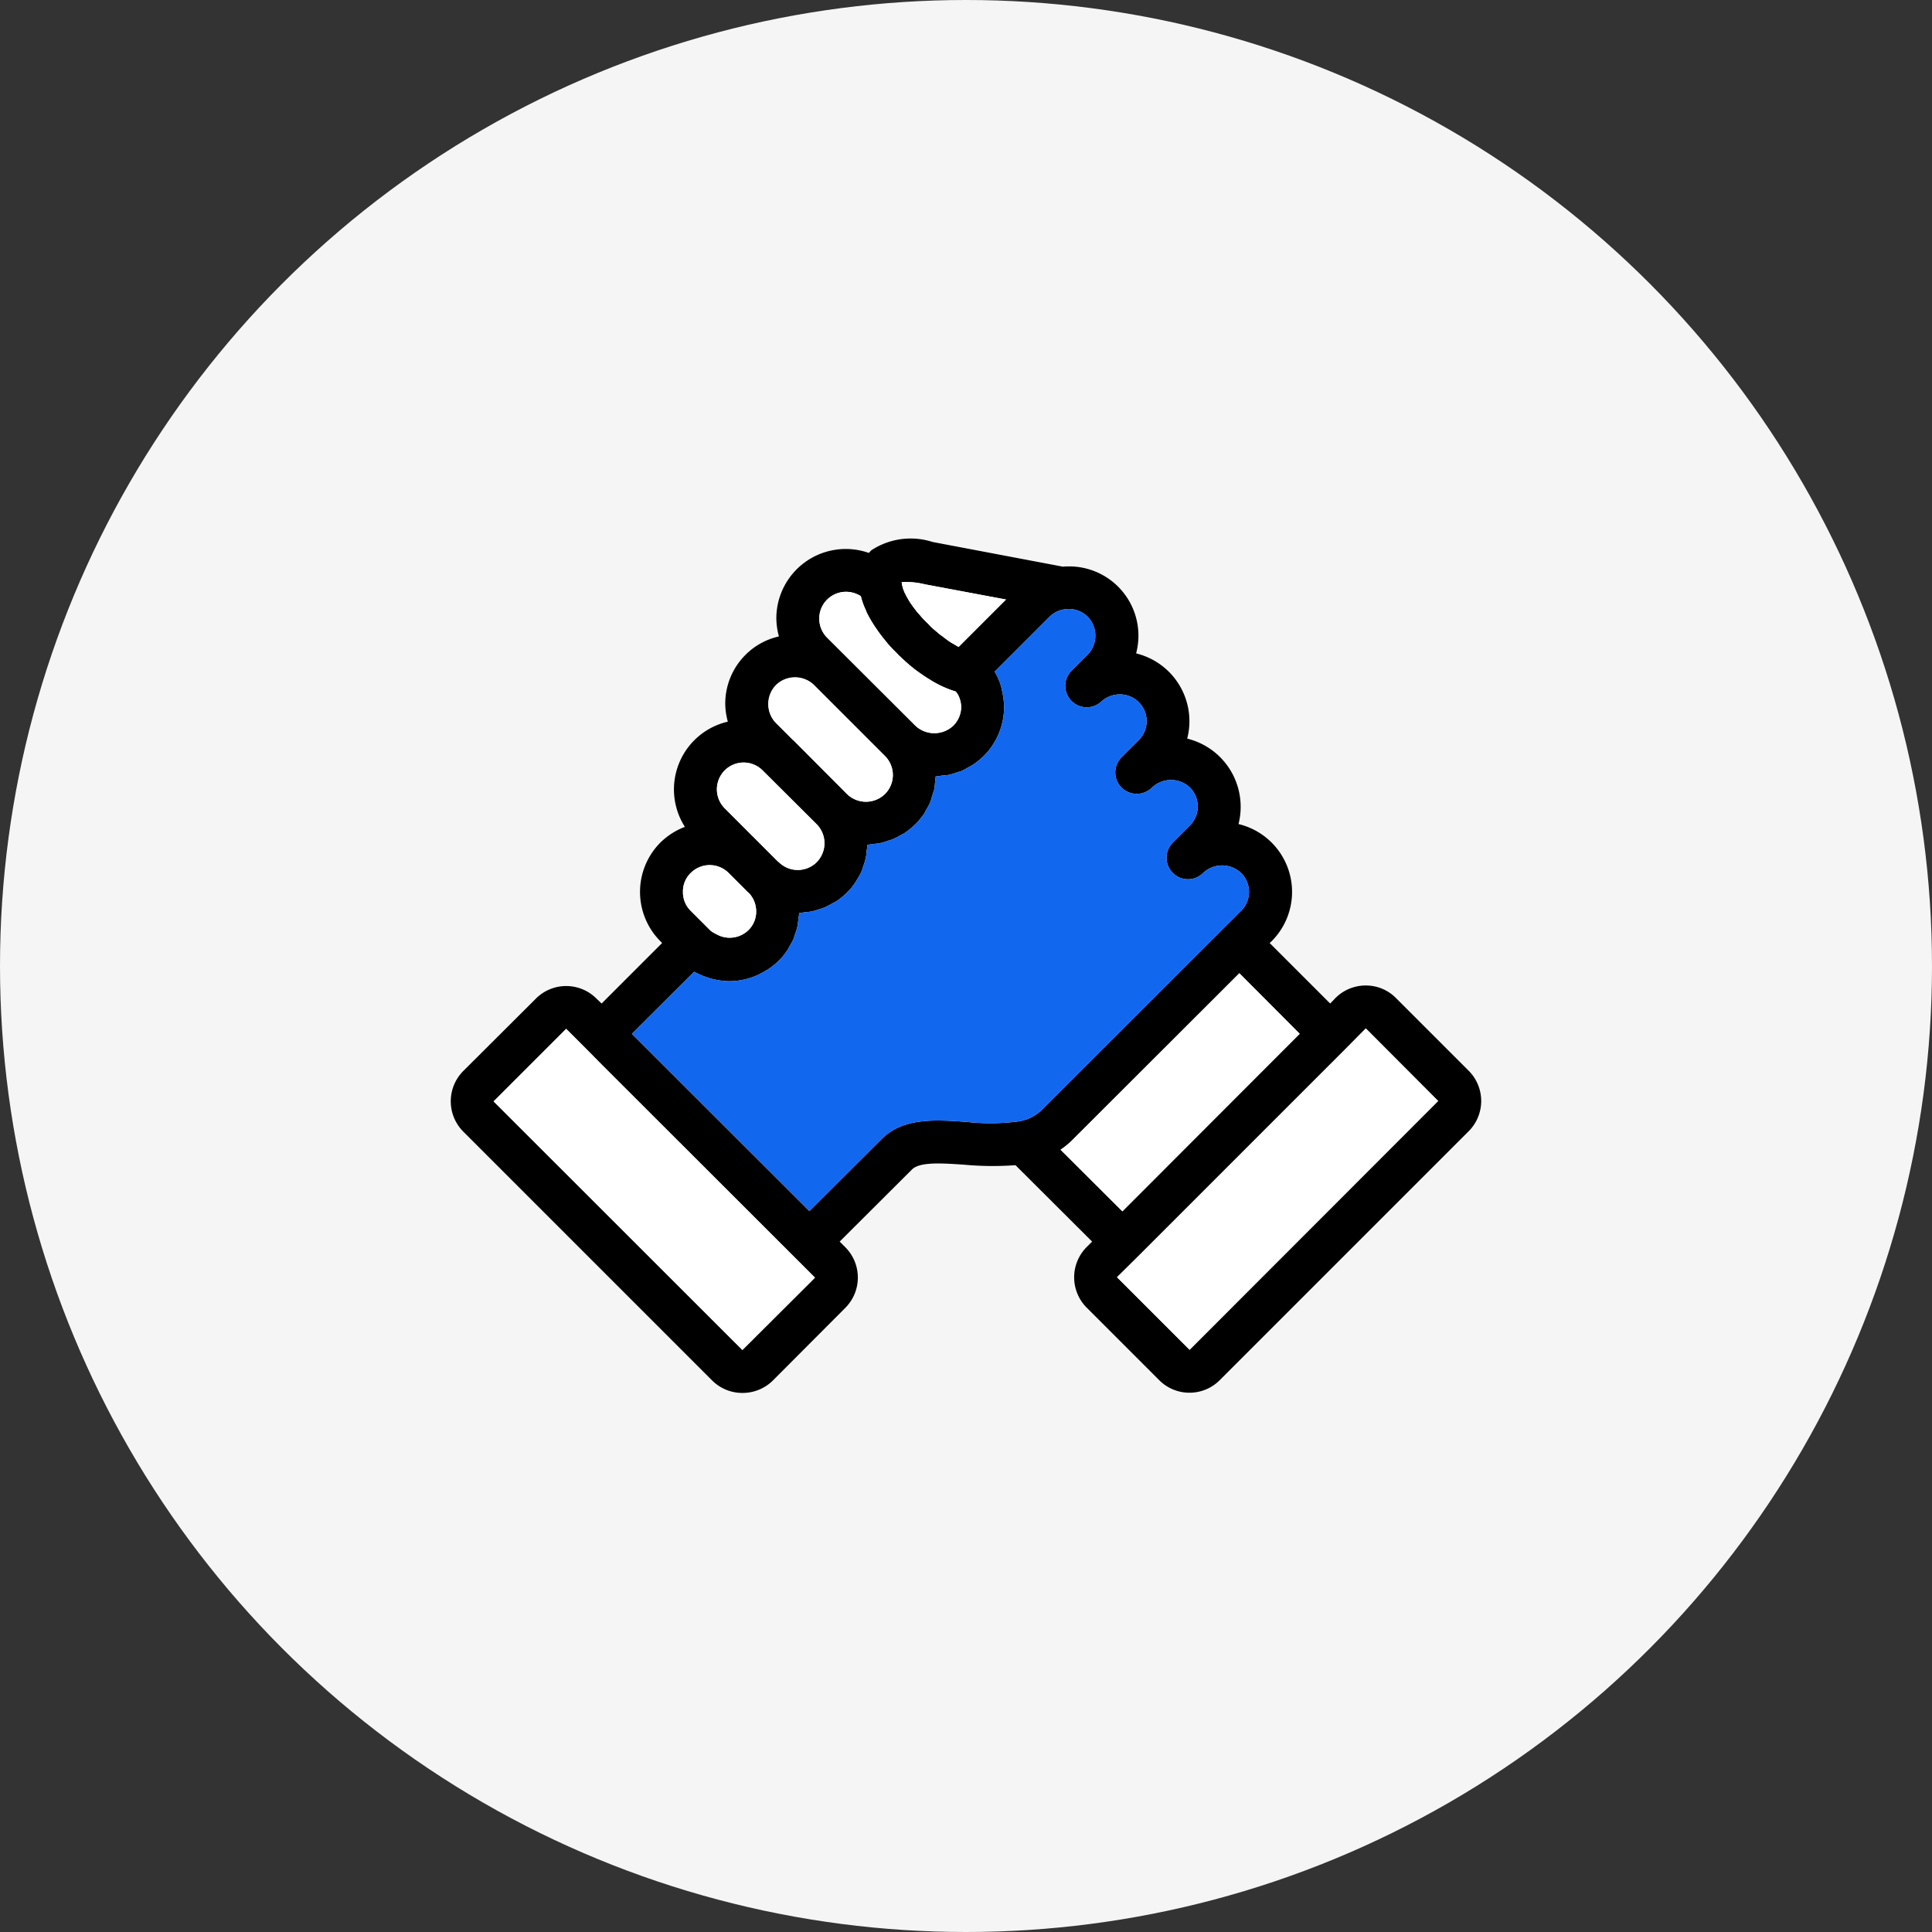
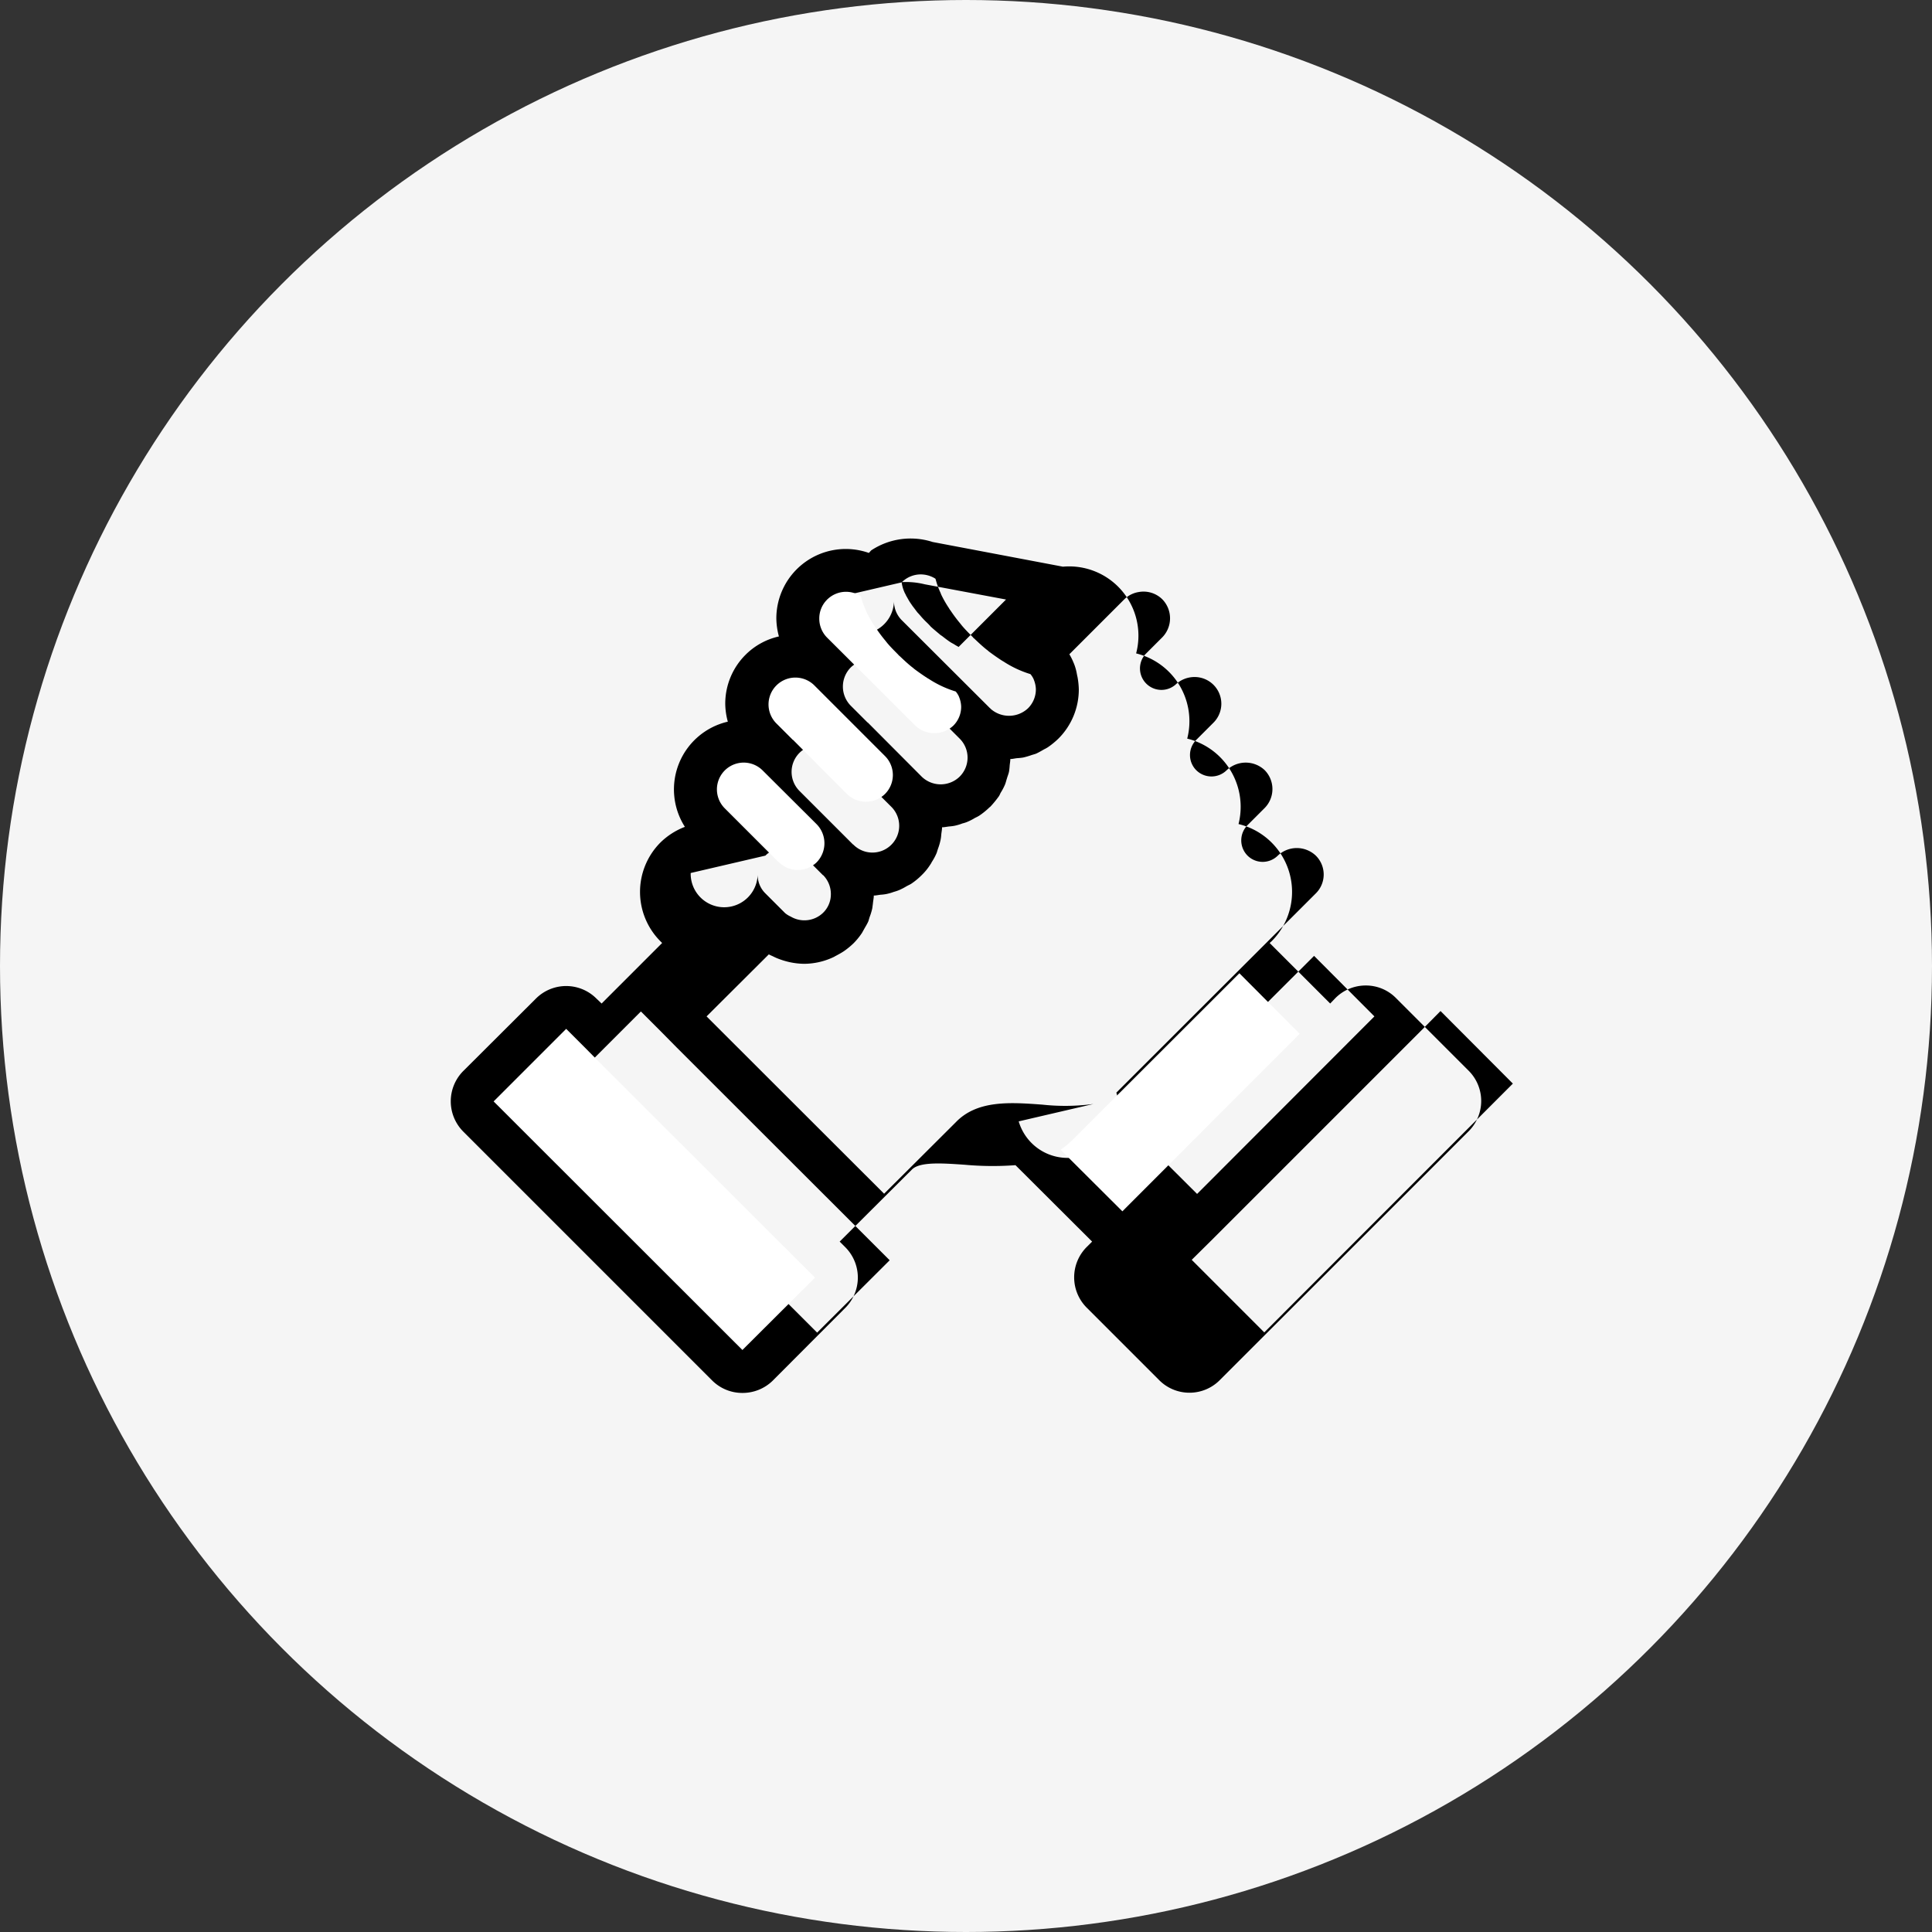
<svg xmlns="http://www.w3.org/2000/svg" width="90" height="90" viewBox="0 0 90 90">
  <rect x="0" y="0" width="90" height="90" fill="#333333" stroke="none" />
  <g id="Group_3134" data-name="Group 3134" transform="translate(-360 -3912)">
    <circle id="Ellipse_10" data-name="Ellipse 10" cx="45" cy="45" r="45" transform="translate(360 3912)" fill="#f5f5f5" />
    <g id="Group_3236" data-name="Group 3236" transform="translate(-1234.325 3193.078)">
-       <path id="Path_8386" data-name="Path 8386" d="M1662.74,768.8l-3.38-3.38a1.966,1.966,0,0,0-1.41-.59,1.989,1.989,0,0,0-1.42.59l-.24.25-2.82-2.82.09-.08a3.249,3.249,0,0,0-1.54-5.46,3.276,3.276,0,0,0-.85-3.11,3.258,3.258,0,0,0-1.54-.87,3.252,3.252,0,0,0-2.38-3.97,3.227,3.227,0,0,0-3.41-4.04l-6.07-1.15a3.327,3.327,0,0,0-2.86.39c-.04.04-.07.08-.11.12a3.234,3.234,0,0,0-4.31,3.06,3.331,3.331,0,0,0,.12.83,3.178,3.178,0,0,0-1.55.85,3.214,3.214,0,0,0-.95,2.29,3.265,3.265,0,0,0,.12.83,3.239,3.239,0,0,0-2,4.9,3.314,3.314,0,0,0-1.14.73,3.259,3.259,0,0,0,0,4.6l.08.08-2.82,2.82-.24-.23a1.992,1.992,0,0,0-2.82,0l-3.38,3.37a2,2,0,0,0,0,2.83l11.59,11.59a1.983,1.983,0,0,0,1.41.58,2.005,2.005,0,0,0,1.42-.58l3.37-3.38a2,2,0,0,0,0-2.83l-.26-.26,3.36-3.35c.36-.38,1.43-.3,2.46-.23a14.367,14.367,0,0,0,2.37.02l3.57,3.56-.25.25a2,2,0,0,0,0,2.83l3.37,3.37a1.983,1.983,0,0,0,1.41.59h.01a1.983,1.983,0,0,0,1.41-.59l11.59-11.59A1.992,1.992,0,0,0,1662.74,768.8Zm-26.41-22.75v-.01a3.6,3.6,0,0,1,1.07.1l3.79.71-2.21,2.21c-.06-.04-.13-.07-.2-.12-.05-.03-.11-.06-.16-.09-.14-.09-.27-.19-.41-.3a.867.867,0,0,1-.1-.07c-.14-.12-.29-.24-.43-.37-.05-.06-.1-.11-.16-.17a3.841,3.841,0,0,1-.28-.29c-.06-.07-.11-.13-.17-.19-.08-.1-.15-.2-.23-.3-.04-.06-.09-.13-.13-.19-.07-.11-.12-.21-.18-.31-.02-.06-.06-.11-.08-.17a1.558,1.558,0,0,1-.12-.43Zm-3.48.81a1.249,1.249,0,0,1,.89-.37,1.283,1.283,0,0,1,.68.2c0,.01,0,.01.01.02a3.531,3.531,0,0,0,.23.64c.01.03.02.05.03.08a5.069,5.069,0,0,0,.36.63.823.823,0,0,0,.08.12,6.718,6.718,0,0,0,.45.6c.02.03.05.06.07.09.16.19.34.37.52.55a.12.12,0,0,0,.05.05c.19.18.38.36.58.52a1.075,1.075,0,0,1,.11.09q.3.225.6.42c.03.02.07.04.1.06a4.916,4.916,0,0,0,1.22.57.031.031,0,0,1,.02.01.9.9,0,0,1,.11.16.537.537,0,0,1,.05.11,1.27,1.27,0,0,1,.09.43,1.24,1.24,0,0,1-.37.89,1.292,1.292,0,0,1-1.75.01c0-.01-.01-.01-.01-.02h-.01l-4.11-4.1a1.249,1.249,0,0,1-.36-.88A1.232,1.232,0,0,1,1632.85,746.86Zm-2.38,3.97a1.268,1.268,0,0,1,1.77,0l3.31,3.31a1.249,1.249,0,0,1,0,1.77,1.268,1.268,0,0,1-1.77,0l-2.51-2.52h-.01l-.79-.79a1.268,1.268,0,0,1,0-1.77Zm-2.39,3.98a1.249,1.249,0,0,1,1.77,0l2.52,2.51a1.248,1.248,0,1,1-1.77,1.76l-.03-.02-.89-.89-1.59-1.59a1.256,1.256,0,0,1-.01-1.77Zm-1.58,4.78a1.249,1.249,0,0,1,1.77,0l.91.91h.01a1.248,1.248,0,0,1,.36.88,1.2,1.2,0,0,1-.37.88,1.252,1.252,0,0,1-1.5.17,1.13,1.13,0,0,1-.26-.16l-.92-.92a1.208,1.208,0,0,1-.36-.88A1.192,1.192,0,0,1,1626.5,759.59Zm2.41,22.22-11.59-11.58,3.38-3.38.94.94.74.75,9.91,9.9Zm12.87-10.65a9.875,9.875,0,0,1-2.38.03c-1.49-.11-3.03-.22-4.03.82l-3.34,3.33-8.27-8.26,2.9-2.89c.07.04.15.07.23.11s.15.07.23.1c.05.02.11.04.17.06a3.4,3.4,0,0,0,1.01.17,3.244,3.244,0,0,0,1.41-.33.435.435,0,0,1,.07-.04c.13-.07.26-.14.38-.22a3.646,3.646,0,0,0,.44-.36,3.164,3.164,0,0,0,.4-.49c.03-.05.06-.11.09-.16.07-.13.15-.25.21-.39.02-.07.04-.14.06-.2a2.641,2.641,0,0,0,.12-.4c.01-.07.02-.15.03-.23.01-.12.04-.24.04-.36.11,0,.22-.03.34-.04a1.953,1.953,0,0,0,.24-.03,2.3,2.3,0,0,0,.35-.1,2.253,2.253,0,0,0,.24-.08,2.9,2.9,0,0,0,.35-.18c.07-.04.14-.07.21-.11a3.209,3.209,0,0,0,.5-.41,2.684,2.684,0,0,0,.4-.49.757.757,0,0,0,.07-.12,2.548,2.548,0,0,0,.23-.43c.02-.06.04-.13.06-.19a2.781,2.781,0,0,0,.12-.41,1.638,1.638,0,0,0,.03-.22c.01-.13.04-.25.04-.37.12,0,.23-.03.35-.04a2.093,2.093,0,0,0,.23-.03,2.267,2.267,0,0,0,.37-.11,1.425,1.425,0,0,0,.22-.07,2.587,2.587,0,0,0,.37-.19,1.736,1.736,0,0,0,.19-.1,3.4,3.4,0,0,0,.47-.38.137.137,0,0,1,.04-.03,4.725,4.725,0,0,0,.41-.5c.04-.06.06-.13.1-.19a2.581,2.581,0,0,0,.19-.37c.03-.08.05-.17.08-.26.03-.11.08-.22.1-.33a2.657,2.657,0,0,0,.03-.28c.01-.1.03-.2.03-.3.11,0,.21-.03.32-.04a2.674,2.674,0,0,0,.28-.03,3.57,3.57,0,0,0,.35-.1c.08-.03.17-.05.25-.08.13-.06.25-.13.37-.2a1.617,1.617,0,0,0,.18-.1,3.732,3.732,0,0,0,.49-.4,3.237,3.237,0,0,0,.95-2.3,3.687,3.687,0,0,0-.06-.57c-.01-.04-.02-.09-.03-.14a2.376,2.376,0,0,0-.15-.52.035.035,0,0,1-.01-.02,2.692,2.692,0,0,0-.19-.38l2.56-2.56a1.227,1.227,0,0,1,.68-.34,1.244,1.244,0,0,1,1.09.34,1.268,1.268,0,0,1,0,1.77l-.8.8a1,1,0,0,0,1.41,1.41,1.282,1.282,0,0,1,.89-.36,1.245,1.245,0,0,1,.88,2.13l-.79.79a.01.01,0,0,0-.01.01,1,1,0,0,0,0,1.41,1.008,1.008,0,0,0,1.42,0,1.287,1.287,0,0,1,1.77,0,1.256,1.256,0,0,1-.01,1.77l-.79.79a1.008,1.008,0,0,0,0,1.42,1,1,0,0,0,1.41,0,1.287,1.287,0,0,1,1.77,0,1.237,1.237,0,0,1,0,1.76l-9.29,9.28A1.975,1.975,0,0,1,1641.78,771.16Zm1.95,1.32a3.684,3.684,0,0,0,.53-.43l7.8-7.79,2.81,2.82-8.26,8.27Zm6.01,9.32-3.38-3.38.96-.95,9.68-9.68.95-.96,3.37,3.38Z" />
-       <path id="Path_8387" data-name="Path 8387" d="M1641.19,746.85l-2.21,2.21c-.06-.04-.13-.07-.2-.12-.05-.03-.11-.06-.16-.09-.14-.09-.27-.19-.41-.3a.867.867,0,0,1-.1-.07c-.14-.12-.29-.24-.43-.37-.05-.06-.1-.11-.16-.17a3.841,3.841,0,0,1-.28-.29c-.06-.07-.11-.13-.17-.19-.08-.1-.15-.2-.23-.3-.04-.06-.09-.13-.13-.19-.07-.11-.12-.21-.18-.31-.02-.06-.06-.11-.08-.17a1.558,1.558,0,0,1-.12-.43v-.02a3.6,3.6,0,0,1,1.07.1Z" fill="#fff" />
+       <path id="Path_8386" data-name="Path 8386" d="M1662.74,768.8l-3.38-3.38a1.966,1.966,0,0,0-1.41-.59,1.989,1.989,0,0,0-1.42.59l-.24.25-2.82-2.82.09-.08a3.249,3.249,0,0,0-1.54-5.46,3.276,3.276,0,0,0-.85-3.11,3.258,3.258,0,0,0-1.54-.87,3.252,3.252,0,0,0-2.38-3.97,3.227,3.227,0,0,0-3.41-4.04l-6.07-1.15a3.327,3.327,0,0,0-2.86.39c-.04.04-.07.08-.11.12a3.234,3.234,0,0,0-4.31,3.06,3.331,3.331,0,0,0,.12.83,3.178,3.178,0,0,0-1.55.85,3.214,3.214,0,0,0-.95,2.29,3.265,3.265,0,0,0,.12.83,3.239,3.239,0,0,0-2,4.9,3.314,3.314,0,0,0-1.14.73,3.259,3.259,0,0,0,0,4.6l.08.08-2.82,2.82-.24-.23a1.992,1.992,0,0,0-2.82,0l-3.38,3.37a2,2,0,0,0,0,2.83l11.59,11.59a1.983,1.983,0,0,0,1.41.58,2.005,2.005,0,0,0,1.42-.58l3.37-3.38a2,2,0,0,0,0-2.83l-.26-.26,3.36-3.35c.36-.38,1.43-.3,2.46-.23a14.367,14.367,0,0,0,2.37.02l3.57,3.56-.25.25a2,2,0,0,0,0,2.83l3.37,3.37a1.983,1.983,0,0,0,1.41.59h.01a1.983,1.983,0,0,0,1.41-.59l11.59-11.59A1.992,1.992,0,0,0,1662.74,768.8Zm-26.41-22.75v-.01a3.6,3.6,0,0,1,1.07.1l3.79.71-2.21,2.21c-.06-.04-.13-.07-.2-.12-.05-.03-.11-.06-.16-.09-.14-.09-.27-.19-.41-.3a.867.867,0,0,1-.1-.07c-.14-.12-.29-.24-.43-.37-.05-.06-.1-.11-.16-.17a3.841,3.841,0,0,1-.28-.29c-.06-.07-.11-.13-.17-.19-.08-.1-.15-.2-.23-.3-.04-.06-.09-.13-.13-.19-.07-.11-.12-.21-.18-.31-.02-.06-.06-.11-.08-.17a1.558,1.558,0,0,1-.12-.43Za1.249,1.249,0,0,1,.89-.37,1.283,1.283,0,0,1,.68.2c0,.01,0,.01.01.02a3.531,3.531,0,0,0,.23.64c.01.03.02.05.03.08a5.069,5.069,0,0,0,.36.63.823.823,0,0,0,.08.12,6.718,6.718,0,0,0,.45.6c.02.03.05.06.07.09.16.19.34.37.52.55a.12.12,0,0,0,.05.05c.19.18.38.36.58.52a1.075,1.075,0,0,1,.11.09q.3.225.6.42c.03.02.07.04.1.06a4.916,4.916,0,0,0,1.22.57.031.031,0,0,1,.02.01.9.9,0,0,1,.11.16.537.537,0,0,1,.05.11,1.27,1.27,0,0,1,.09.43,1.24,1.24,0,0,1-.37.89,1.292,1.292,0,0,1-1.75.01c0-.01-.01-.01-.01-.02h-.01l-4.11-4.1a1.249,1.249,0,0,1-.36-.88A1.232,1.232,0,0,1,1632.85,746.86Zm-2.38,3.97a1.268,1.268,0,0,1,1.77,0l3.31,3.31a1.249,1.249,0,0,1,0,1.77,1.268,1.268,0,0,1-1.77,0l-2.51-2.52h-.01l-.79-.79a1.268,1.268,0,0,1,0-1.77Zm-2.39,3.98a1.249,1.249,0,0,1,1.77,0l2.52,2.51a1.248,1.248,0,1,1-1.77,1.76l-.03-.02-.89-.89-1.59-1.59a1.256,1.256,0,0,1-.01-1.77Zm-1.58,4.78a1.249,1.249,0,0,1,1.77,0l.91.91h.01a1.248,1.248,0,0,1,.36.88,1.2,1.2,0,0,1-.37.88,1.252,1.252,0,0,1-1.5.17,1.13,1.13,0,0,1-.26-.16l-.92-.92a1.208,1.208,0,0,1-.36-.88A1.192,1.192,0,0,1,1626.5,759.59Zm2.41,22.22-11.59-11.58,3.38-3.38.94.94.74.75,9.91,9.9Zm12.87-10.65a9.875,9.875,0,0,1-2.38.03c-1.49-.11-3.03-.22-4.03.82l-3.34,3.33-8.27-8.26,2.9-2.89c.07.04.15.07.23.11s.15.07.23.1c.05.02.11.04.17.06a3.4,3.4,0,0,0,1.01.17,3.244,3.244,0,0,0,1.41-.33.435.435,0,0,1,.07-.04c.13-.07.26-.14.38-.22a3.646,3.646,0,0,0,.44-.36,3.164,3.164,0,0,0,.4-.49c.03-.05.06-.11.09-.16.07-.13.15-.25.21-.39.02-.07.04-.14.06-.2a2.641,2.641,0,0,0,.12-.4c.01-.07.02-.15.03-.23.01-.12.04-.24.04-.36.11,0,.22-.03.34-.04a1.953,1.953,0,0,0,.24-.03,2.3,2.3,0,0,0,.35-.1,2.253,2.253,0,0,0,.24-.08,2.9,2.9,0,0,0,.35-.18c.07-.04.14-.07.21-.11a3.209,3.209,0,0,0,.5-.41,2.684,2.684,0,0,0,.4-.49.757.757,0,0,0,.07-.12,2.548,2.548,0,0,0,.23-.43c.02-.06.04-.13.06-.19a2.781,2.781,0,0,0,.12-.41,1.638,1.638,0,0,0,.03-.22c.01-.13.04-.25.04-.37.12,0,.23-.03.35-.04a2.093,2.093,0,0,0,.23-.03,2.267,2.267,0,0,0,.37-.11,1.425,1.425,0,0,0,.22-.07,2.587,2.587,0,0,0,.37-.19,1.736,1.736,0,0,0,.19-.1,3.4,3.4,0,0,0,.47-.38.137.137,0,0,1,.04-.03,4.725,4.725,0,0,0,.41-.5c.04-.06.06-.13.1-.19a2.581,2.581,0,0,0,.19-.37c.03-.08.05-.17.08-.26.03-.11.08-.22.1-.33a2.657,2.657,0,0,0,.03-.28c.01-.1.03-.2.03-.3.11,0,.21-.03.32-.04a2.674,2.674,0,0,0,.28-.03,3.57,3.57,0,0,0,.35-.1c.08-.03.17-.05.25-.08.13-.06.25-.13.37-.2a1.617,1.617,0,0,0,.18-.1,3.732,3.732,0,0,0,.49-.4,3.237,3.237,0,0,0,.95-2.3,3.687,3.687,0,0,0-.06-.57c-.01-.04-.02-.09-.03-.14a2.376,2.376,0,0,0-.15-.52.035.035,0,0,1-.01-.02,2.692,2.692,0,0,0-.19-.38l2.56-2.56a1.227,1.227,0,0,1,.68-.34,1.244,1.244,0,0,1,1.09.34,1.268,1.268,0,0,1,0,1.77l-.8.8a1,1,0,0,0,1.41,1.41,1.282,1.282,0,0,1,.89-.36,1.245,1.245,0,0,1,.88,2.13l-.79.79a.01.01,0,0,0-.01.01,1,1,0,0,0,0,1.41,1.008,1.008,0,0,0,1.42,0,1.287,1.287,0,0,1,1.77,0,1.256,1.256,0,0,1-.01,1.77l-.79.79a1.008,1.008,0,0,0,0,1.42,1,1,0,0,0,1.41,0,1.287,1.287,0,0,1,1.77,0,1.237,1.237,0,0,1,0,1.76l-9.29,9.28A1.975,1.975,0,0,1,1641.78,771.16Zm1.95,1.32a3.684,3.684,0,0,0,.53-.43l7.8-7.79,2.81,2.82-8.26,8.27Zm6.01,9.32-3.38-3.38.96-.95,9.68-9.68.95-.96,3.37,3.38Z" />
      <path id="Path_8388" data-name="Path 8388" d="M1639.1,751.84a1.24,1.24,0,0,1-.37.89,1.292,1.292,0,0,1-1.75.01c0-.01-.01-.01-.01-.02h-.01l-4.11-4.1a1.249,1.249,0,0,1-.36-.88,1.232,1.232,0,0,1,.36-.88,1.249,1.249,0,0,1,.89-.37,1.283,1.283,0,0,1,.68.2c0,.01,0,.01.01.02a3.531,3.531,0,0,0,.23.64c.01.03.02.05.03.08a5.069,5.069,0,0,0,.36.63.823.823,0,0,0,.08.12,6.718,6.718,0,0,0,.45.6c.02.03.05.06.07.09.16.19.34.37.52.55a.12.12,0,0,0,.05.05c.19.18.38.36.58.52a1.075,1.075,0,0,1,.11.09q.3.225.6.42c.03.02.07.04.1.06a4.916,4.916,0,0,0,1.22.57.031.031,0,0,1,.02.01.9.9,0,0,1,.11.16.537.537,0,0,1,.05.11A1.27,1.27,0,0,1,1639.1,751.84Z" fill="#fff" />
      <path id="Path_8389" data-name="Path 8389" d="M1635.55,755.91a1.268,1.268,0,0,1-1.77,0l-2.51-2.52h-.01l-.79-.79a1.252,1.252,0,0,1,1.77-1.77l3.31,3.31A1.249,1.249,0,0,1,1635.55,755.91Z" fill="#fff" />
      <path id="Path_8390" data-name="Path 8390" d="M1632.73,758.2a1.273,1.273,0,0,1-.36.89,1.259,1.259,0,0,1-1.77-.01l-.03-.02-.89-.89-1.59-1.59a1.248,1.248,0,1,1,1.76-1.77l2.52,2.51A1.267,1.267,0,0,1,1632.73,758.2Z" fill="#fff" />
-       <path id="Path_8391" data-name="Path 8391" d="M1629.55,761.38a1.2,1.2,0,0,1-.37.88,1.252,1.252,0,0,1-1.5.17,1.13,1.13,0,0,1-.26-.16l-.92-.92a1.208,1.208,0,0,1-.36-.88,1.192,1.192,0,0,1,.36-.88,1.249,1.249,0,0,1,1.77,0l.91.91h.01A1.248,1.248,0,0,1,1629.55,761.38Z" fill="#fff" />
      <path id="Path_8392" data-name="Path 8392" d="M1632.29,778.44l-3.38,3.37-11.59-11.58,3.38-3.38.94.94.74.75Z" fill="#fff" />
-       <path id="Path_8393" data-name="Path 8393" d="M1652.14,761.35l-9.29,9.28a1.975,1.975,0,0,1-1.07.53,9.875,9.875,0,0,1-2.38.03c-1.49-.11-3.03-.22-4.03.82l-3.34,3.33-8.27-8.26,2.9-2.89c.07.04.15.07.23.11s.15.07.23.1c.05.02.11.04.17.06a3.4,3.4,0,0,0,1.01.17,3.244,3.244,0,0,0,1.41-.33.435.435,0,0,1,.07-.04c.13-.07.26-.14.38-.22a3.646,3.646,0,0,0,.44-.36,3.164,3.164,0,0,0,.4-.49c.03-.05.06-.11.09-.16.07-.13.15-.25.21-.39.02-.07.04-.14.06-.2a2.641,2.641,0,0,0,.12-.4c.01-.07.02-.15.03-.23.01-.12.04-.24.04-.36.11,0,.22-.03.34-.04a1.953,1.953,0,0,0,.24-.03,2.3,2.3,0,0,0,.35-.1,2.253,2.253,0,0,0,.24-.08,2.9,2.9,0,0,0,.35-.18c.07-.04.14-.07.21-.11a3.209,3.209,0,0,0,.5-.41,2.684,2.684,0,0,0,.4-.49.757.757,0,0,0,.07-.12,2.548,2.548,0,0,0,.23-.43c.02-.06.04-.13.06-.19a2.781,2.781,0,0,0,.12-.41,1.638,1.638,0,0,0,.03-.22c.01-.13.04-.25.04-.37.12,0,.23-.03.35-.04a2.093,2.093,0,0,0,.23-.03,2.267,2.267,0,0,0,.37-.11,1.425,1.425,0,0,0,.22-.07,2.587,2.587,0,0,0,.37-.19,1.736,1.736,0,0,0,.19-.1,3.4,3.4,0,0,0,.47-.38.137.137,0,0,1,.04-.03,4.725,4.725,0,0,0,.41-.5c.04-.06.06-.13.1-.19a2.581,2.581,0,0,0,.19-.37c.03-.08.05-.17.08-.26.03-.11.08-.22.1-.33a2.657,2.657,0,0,0,.03-.28c.01-.1.03-.2.03-.3.11,0,.21-.03.32-.04a2.674,2.674,0,0,0,.28-.03,3.57,3.57,0,0,0,.35-.1c.08-.03.17-.05.25-.08.13-.06.25-.13.37-.2a1.617,1.617,0,0,0,.18-.1,3.732,3.732,0,0,0,.49-.4,3.237,3.237,0,0,0,.95-2.3,3.687,3.687,0,0,0-.06-.57c-.01-.04-.02-.09-.03-.14a2.376,2.376,0,0,0-.15-.52.035.035,0,0,1-.01-.02,2.692,2.692,0,0,0-.19-.38l2.56-2.56a1.227,1.227,0,0,1,.68-.34,1.244,1.244,0,0,1,1.09.34,1.268,1.268,0,0,1,0,1.77l-.8.8a1,1,0,0,0,1.41,1.41,1.282,1.282,0,0,1,.89-.36,1.245,1.245,0,0,1,.88,2.13l-.79.79a.01.01,0,0,0-.01.01,1,1,0,0,0,0,1.41,1.008,1.008,0,0,0,1.42,0,1.287,1.287,0,0,1,1.77,0,1.256,1.256,0,0,1-.01,1.77l-.79.79a1.008,1.008,0,0,0,0,1.42,1,1,0,0,0,1.41,0,1.287,1.287,0,0,1,1.77,0A1.237,1.237,0,0,1,1652.14,761.35Z" fill="#1267ef" />
      <path id="Path_8394" data-name="Path 8394" d="M1654.87,767.08l-8.26,8.27-2.88-2.87a3.684,3.684,0,0,0,.53-.43l7.8-7.79Z" fill="#fff" />
-       <path id="Path_8395" data-name="Path 8395" d="M1661.32,770.21l-11.58,11.59-3.38-3.38.96-.95,9.68-9.68.95-.96Z" fill="#fff" />
    </g>
  </g>
</svg>